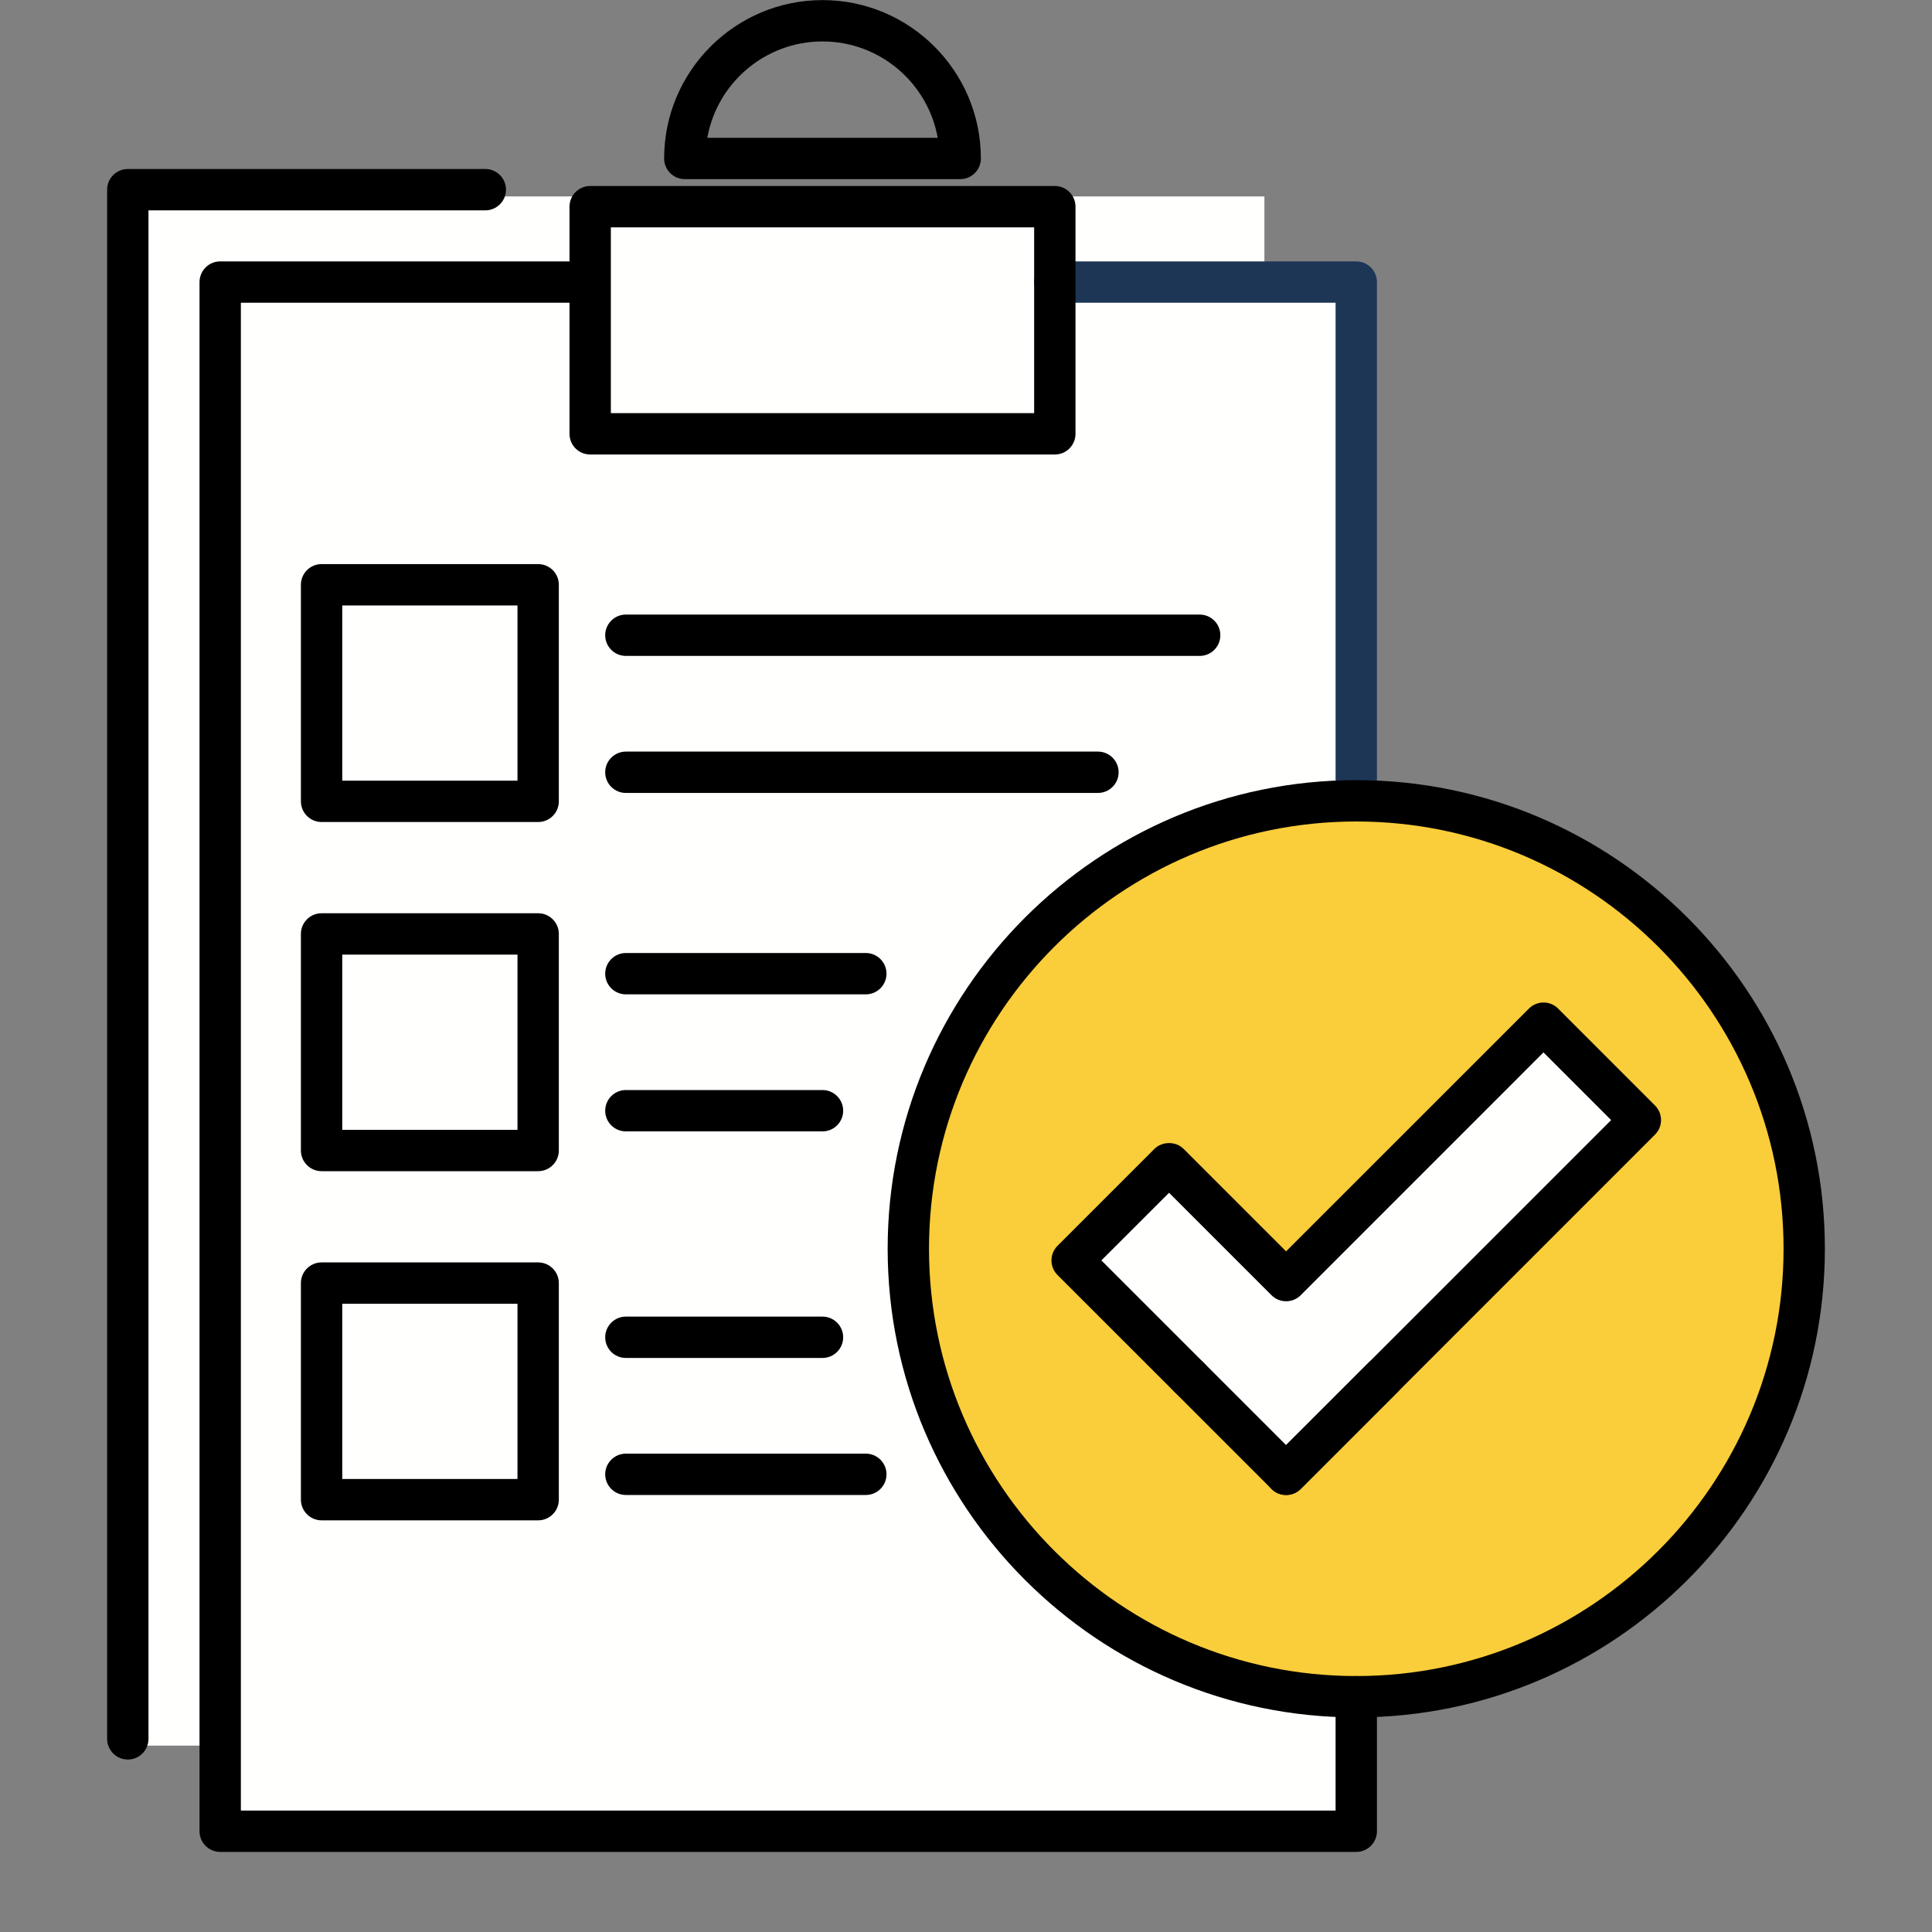
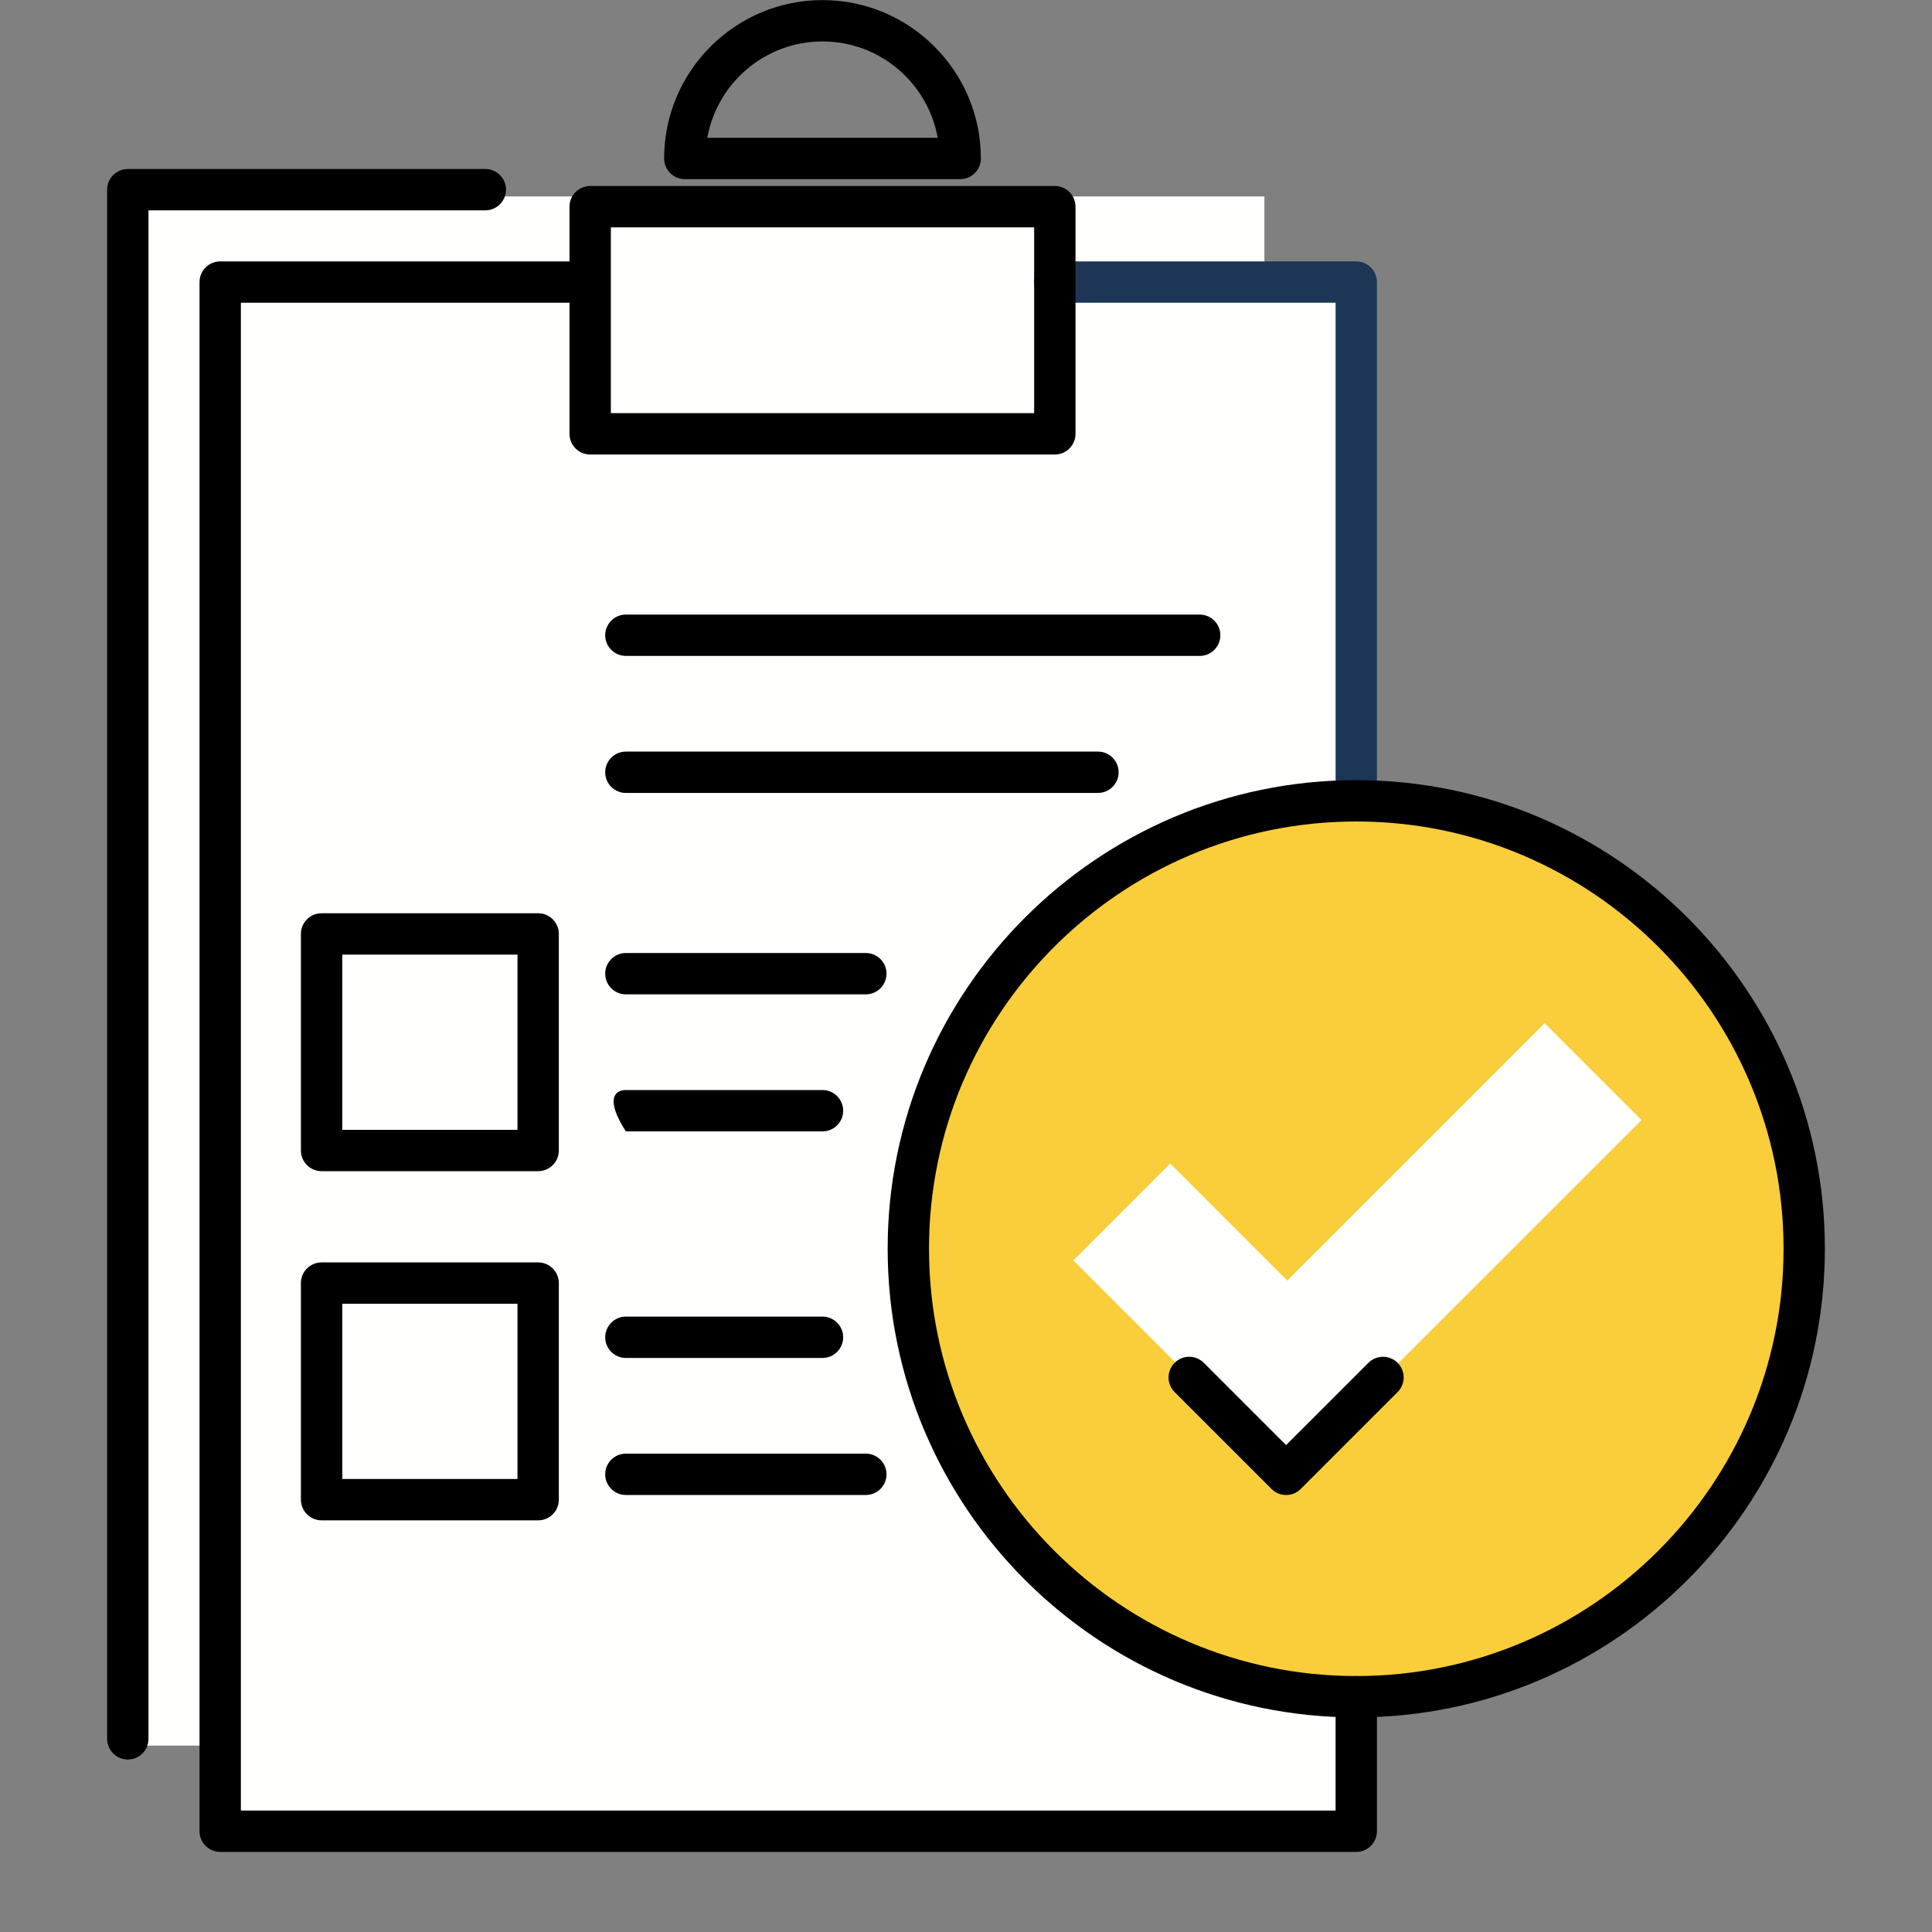
<svg xmlns="http://www.w3.org/2000/svg" width="40px" height="40px" viewBox="0 0 40 40" version="1.1">
  <rect x="0" y="0" width="40" height="40" fill="#808080" stroke="none" />
  <title>Normas_40x40</title>
  <g id="Normas_40x40" stroke="none" stroke-width="1" fill="none" fill-rule="evenodd">
    <g id="shutterstock_1217371870-(1)" transform="translate(2, 0)">
      <polyline id="Fill-422" fill="#FFFFFE" points="24.178 14.807 24.178 4.067 0.657 4.067 0.657 36.141 24.178 36.141 24.178 14.807" />
      <polyline id="Fill-423" fill="#FFFFFE" points="26.08 16.58 26.08 5.84 2.559 5.84 2.559 37.914 26.08 37.914 26.08 16.58" />
-       <path d="M5.234,33.742 L5.234,5.84 L2.639,5.84 L2.639,37.914 L26.16,37.914 L26.16,35.32 L6.812,35.32 C5.94,35.32 5.234,34.613 5.234,33.742" id="Fill-424" fill="#FFFFFE" />
-       <polygon id="Fill-425" fill="#FFFFFE" points="10.219 8.982 19.839 8.982 19.839 4.279 10.219 4.279" />
      <path d="M12.644,2.853 L17.414,2.853 C17.212,1.72 16.219,0.858 15.029,0.858 C13.839,0.858 12.846,1.72 12.644,2.853 Z M17.88,3.709 L12.178,3.709 C11.942,3.709 11.75,3.517 11.75,3.281 C11.75,1.473 13.221,0.002 15.029,0.002 C16.837,0.002 18.308,1.473 18.308,3.281 C18.308,3.517 18.116,3.709 17.88,3.709 L17.88,3.709 Z" id="Fill-426" fill="#000000" />
      <polygon id="Fill-427" fill="#FFFFFE" points="4.817 16.591 9.301 16.591 9.301 12.107 4.817 12.107" />
      <polygon id="Fill-428" fill="#FFFFFE" points="4.817 23.82 9.301 23.82 9.301 19.336 4.817 19.336" />
      <polygon id="Fill-429" fill="#FFFFFE" points="4.817 31.049 9.301 31.049 9.301 26.565 4.817 26.565" />
      <path d="M35.354,25.854 C35.354,30.976 31.202,35.129 26.08,35.129 C20.958,35.129 16.806,30.976 16.806,25.854 C16.806,20.732 20.958,16.58 26.08,16.58 C31.202,16.58 35.354,20.732 35.354,25.854" id="Fill-430" fill="#FACD3A" />
      <polyline id="Fill-431" fill="#FFFFFE" points="26.657 28.519 24.651 30.524 31.986 23.19 29.98 21.184 24.651 26.513 22.228 24.089 20.222 26.095 24.651 30.524 26.657 28.519" />
      <path d="M26.08,38.342 L2.559,38.342 C2.323,38.342 2.131,38.15 2.131,37.914 L2.131,5.84 C2.131,5.603 2.323,5.412 2.559,5.412 L9.96,5.412 C10.197,5.412 10.388,5.603 10.388,5.84 C10.388,6.076 10.197,6.268 9.96,6.268 L2.987,6.268 L2.987,37.486 L25.652,37.486 L25.652,35.129 C25.652,34.892 25.844,34.701 26.08,34.701 C26.316,34.701 26.508,34.892 26.508,35.129 L26.508,37.914 C26.508,38.15 26.316,38.342 26.08,38.342" id="Fill-432" fill="#000000" />
      <path d="M0.646,36.429 C0.41,36.429 0.218,36.238 0.218,36.001 L0.218,3.927 C0.218,3.691 0.41,3.499 0.646,3.499 L8.048,3.499 C8.284,3.499 8.476,3.691 8.476,3.927 C8.476,4.163 8.284,4.355 8.048,4.355 L1.074,4.355 L1.074,36.001 C1.074,36.238 0.883,36.429 0.646,36.429" id="Fill-433" fill="#000000" />
      <path d="M26.08,17.008 C25.844,17.008 25.652,16.816 25.652,16.58 L25.652,6.268 L19.839,6.268 C19.602,6.268 19.411,6.076 19.411,5.84 C19.411,5.603 19.602,5.412 19.839,5.412 L26.08,5.412 C26.316,5.412 26.508,5.603 26.508,5.84 L26.508,16.58 C26.508,16.816 26.316,17.008 26.08,17.008" id="Fill-434" fill="#1D3656" />
      <path d="M10.647,8.554 L19.411,8.554 L19.411,4.707 L10.647,4.707 L10.647,8.554 Z M19.839,9.41 L10.219,9.41 C9.983,9.41 9.791,9.219 9.791,8.982 L9.791,4.279 C9.791,4.043 9.983,3.851 10.219,3.851 L19.839,3.851 C20.075,3.851 20.267,4.043 20.267,4.279 L20.267,8.982 C20.267,9.219 20.075,9.41 19.839,9.41 L19.839,9.41 Z" id="Fill-435" fill="#000000" />
-       <path d="M5.086,16.163 L8.714,16.163 L8.714,12.535 L5.086,12.535 L5.086,16.163 Z M9.142,17.019 L4.658,17.019 C4.422,17.019 4.23,16.827 4.23,16.591 L4.23,12.107 C4.23,11.87 4.422,11.679 4.658,11.679 L9.142,11.679 C9.378,11.679 9.57,11.87 9.57,12.107 L9.57,16.591 C9.57,16.827 9.378,17.019 9.142,17.019 L9.142,17.019 Z" id="Fill-436" fill="#000000" />
      <path d="M5.086,23.392 L8.714,23.392 L8.714,19.764 L5.086,19.764 L5.086,23.392 Z M9.142,24.248 L4.658,24.248 C4.422,24.248 4.23,24.056 4.23,23.82 L4.23,19.336 C4.23,19.099 4.422,18.908 4.658,18.908 L9.142,18.908 C9.378,18.908 9.57,19.099 9.57,19.336 L9.57,23.82 C9.57,24.056 9.378,24.248 9.142,24.248 L9.142,24.248 Z" id="Fill-437" fill="#000000" />
      <path d="M5.086,30.621 L8.714,30.621 L8.714,26.993 L5.086,26.993 L5.086,30.621 Z M9.142,31.477 L4.658,31.477 C4.422,31.477 4.23,31.285 4.23,31.049 L4.23,26.565 C4.23,26.328 4.422,26.137 4.658,26.137 L9.142,26.137 C9.378,26.137 9.57,26.328 9.57,26.565 L9.57,31.049 C9.57,31.285 9.378,31.477 9.142,31.477 L9.142,31.477 Z" id="Fill-438" fill="#000000" />
      <path d="M26.08,17.008 C21.202,17.008 17.234,20.976 17.234,25.854 C17.234,30.732 21.202,34.701 26.08,34.701 C30.958,34.701 34.927,30.732 34.927,25.854 C34.927,20.976 30.958,17.008 26.08,17.008 Z M26.08,35.557 C20.73,35.557 16.378,31.204 16.378,25.854 C16.378,20.504 20.73,16.152 26.08,16.152 C31.43,16.152 35.782,20.504 35.782,25.854 C35.782,31.204 31.43,35.557 26.08,35.557 L26.08,35.557 Z" id="Fill-439" fill="#000000" />
      <path d="M24.627,30.952 C24.518,30.952 24.408,30.911 24.325,30.827 L22.319,28.821 C22.152,28.654 22.152,28.383 22.319,28.216 C22.486,28.049 22.757,28.049 22.924,28.216 L24.627,29.919 L26.331,28.216 C26.498,28.049 26.768,28.049 26.936,28.216 C27.103,28.383 27.103,28.654 26.936,28.821 L24.93,30.827 C24.846,30.911 24.737,30.952 24.627,30.952" id="Fill-440" fill="#000000" />
-       <path d="M24.627,30.952 C24.518,30.952 24.408,30.911 24.325,30.827 C24.157,30.66 24.157,30.389 24.325,30.222 L31.357,23.19 L29.956,21.789 L24.93,26.816 C24.763,26.983 24.492,26.983 24.325,26.816 L22.204,24.695 L20.803,26.095 L22.924,28.216 C23.091,28.383 23.091,28.654 22.924,28.821 C22.757,28.988 22.486,28.988 22.319,28.821 L19.895,26.398 C19.728,26.231 19.728,25.96 19.895,25.793 L21.901,23.787 C22.062,23.626 22.346,23.626 22.506,23.787 L24.627,25.908 L29.654,20.882 C29.821,20.714 30.092,20.714 30.259,20.881 L32.264,22.887 C32.345,22.967 32.39,23.076 32.39,23.19 C32.39,23.303 32.345,23.412 32.264,23.492 L26.941,28.816 L26.936,28.821 L24.93,30.827 C24.846,30.911 24.737,30.952 24.627,30.952" id="Fill-441" fill="#000000" />
      <path d="M15.926,30.952 L10.958,30.952 C10.722,30.952 10.53,30.761 10.53,30.524 C10.53,30.288 10.722,30.096 10.958,30.096 L15.926,30.096 C16.162,30.096 16.354,30.288 16.354,30.524 C16.354,30.761 16.162,30.952 15.926,30.952" id="Fill-442" fill="#000000" />
      <path d="M15.029,28.115 L10.958,28.115 C10.722,28.115 10.53,27.924 10.53,27.687 C10.53,27.451 10.722,27.259 10.958,27.259 L15.029,27.259 C15.265,27.259 15.457,27.451 15.457,27.687 C15.457,27.924 15.265,28.115 15.029,28.115" id="Fill-443" fill="#000000" />
      <path d="M15.926,20.587 L10.958,20.587 C10.722,20.587 10.53,20.395 10.53,20.159 C10.53,19.923 10.722,19.731 10.958,19.731 L15.926,19.731 C16.162,19.731 16.354,19.923 16.354,20.159 C16.354,20.395 16.162,20.587 15.926,20.587" id="Fill-444" fill="#000000" />
-       <path d="M15.029,23.424 L10.958,23.424 C10.722,23.424 10.53,23.233 10.53,22.996 C10.53,22.76 10.722,22.568 10.958,22.568 L15.029,22.568 C15.265,22.568 15.457,22.76 15.457,22.996 C15.457,23.233 15.265,23.424 15.029,23.424" id="Fill-445" fill="#000000" />
+       <path d="M15.029,23.424 L10.958,23.424 C10.53,22.76 10.722,22.568 10.958,22.568 L15.029,22.568 C15.265,22.568 15.457,22.76 15.457,22.996 C15.457,23.233 15.265,23.424 15.029,23.424" id="Fill-445" fill="#000000" />
      <path d="M22.838,13.58 L10.958,13.58 C10.722,13.58 10.53,13.388 10.53,13.152 C10.53,12.916 10.722,12.724 10.958,12.724 L22.838,12.724 C23.075,12.724 23.266,12.916 23.266,13.152 C23.266,13.388 23.075,13.58 22.838,13.58" id="Fill-446" fill="#000000" />
      <path d="M20.732,16.417 L10.958,16.417 C10.722,16.417 10.53,16.226 10.53,15.989 C10.53,15.753 10.722,15.561 10.958,15.561 L20.732,15.561 C20.968,15.561 21.16,15.753 21.16,15.989 C21.16,16.226 20.968,16.417 20.732,16.417" id="Fill-447" fill="#000000" />
    </g>
  </g>
</svg>